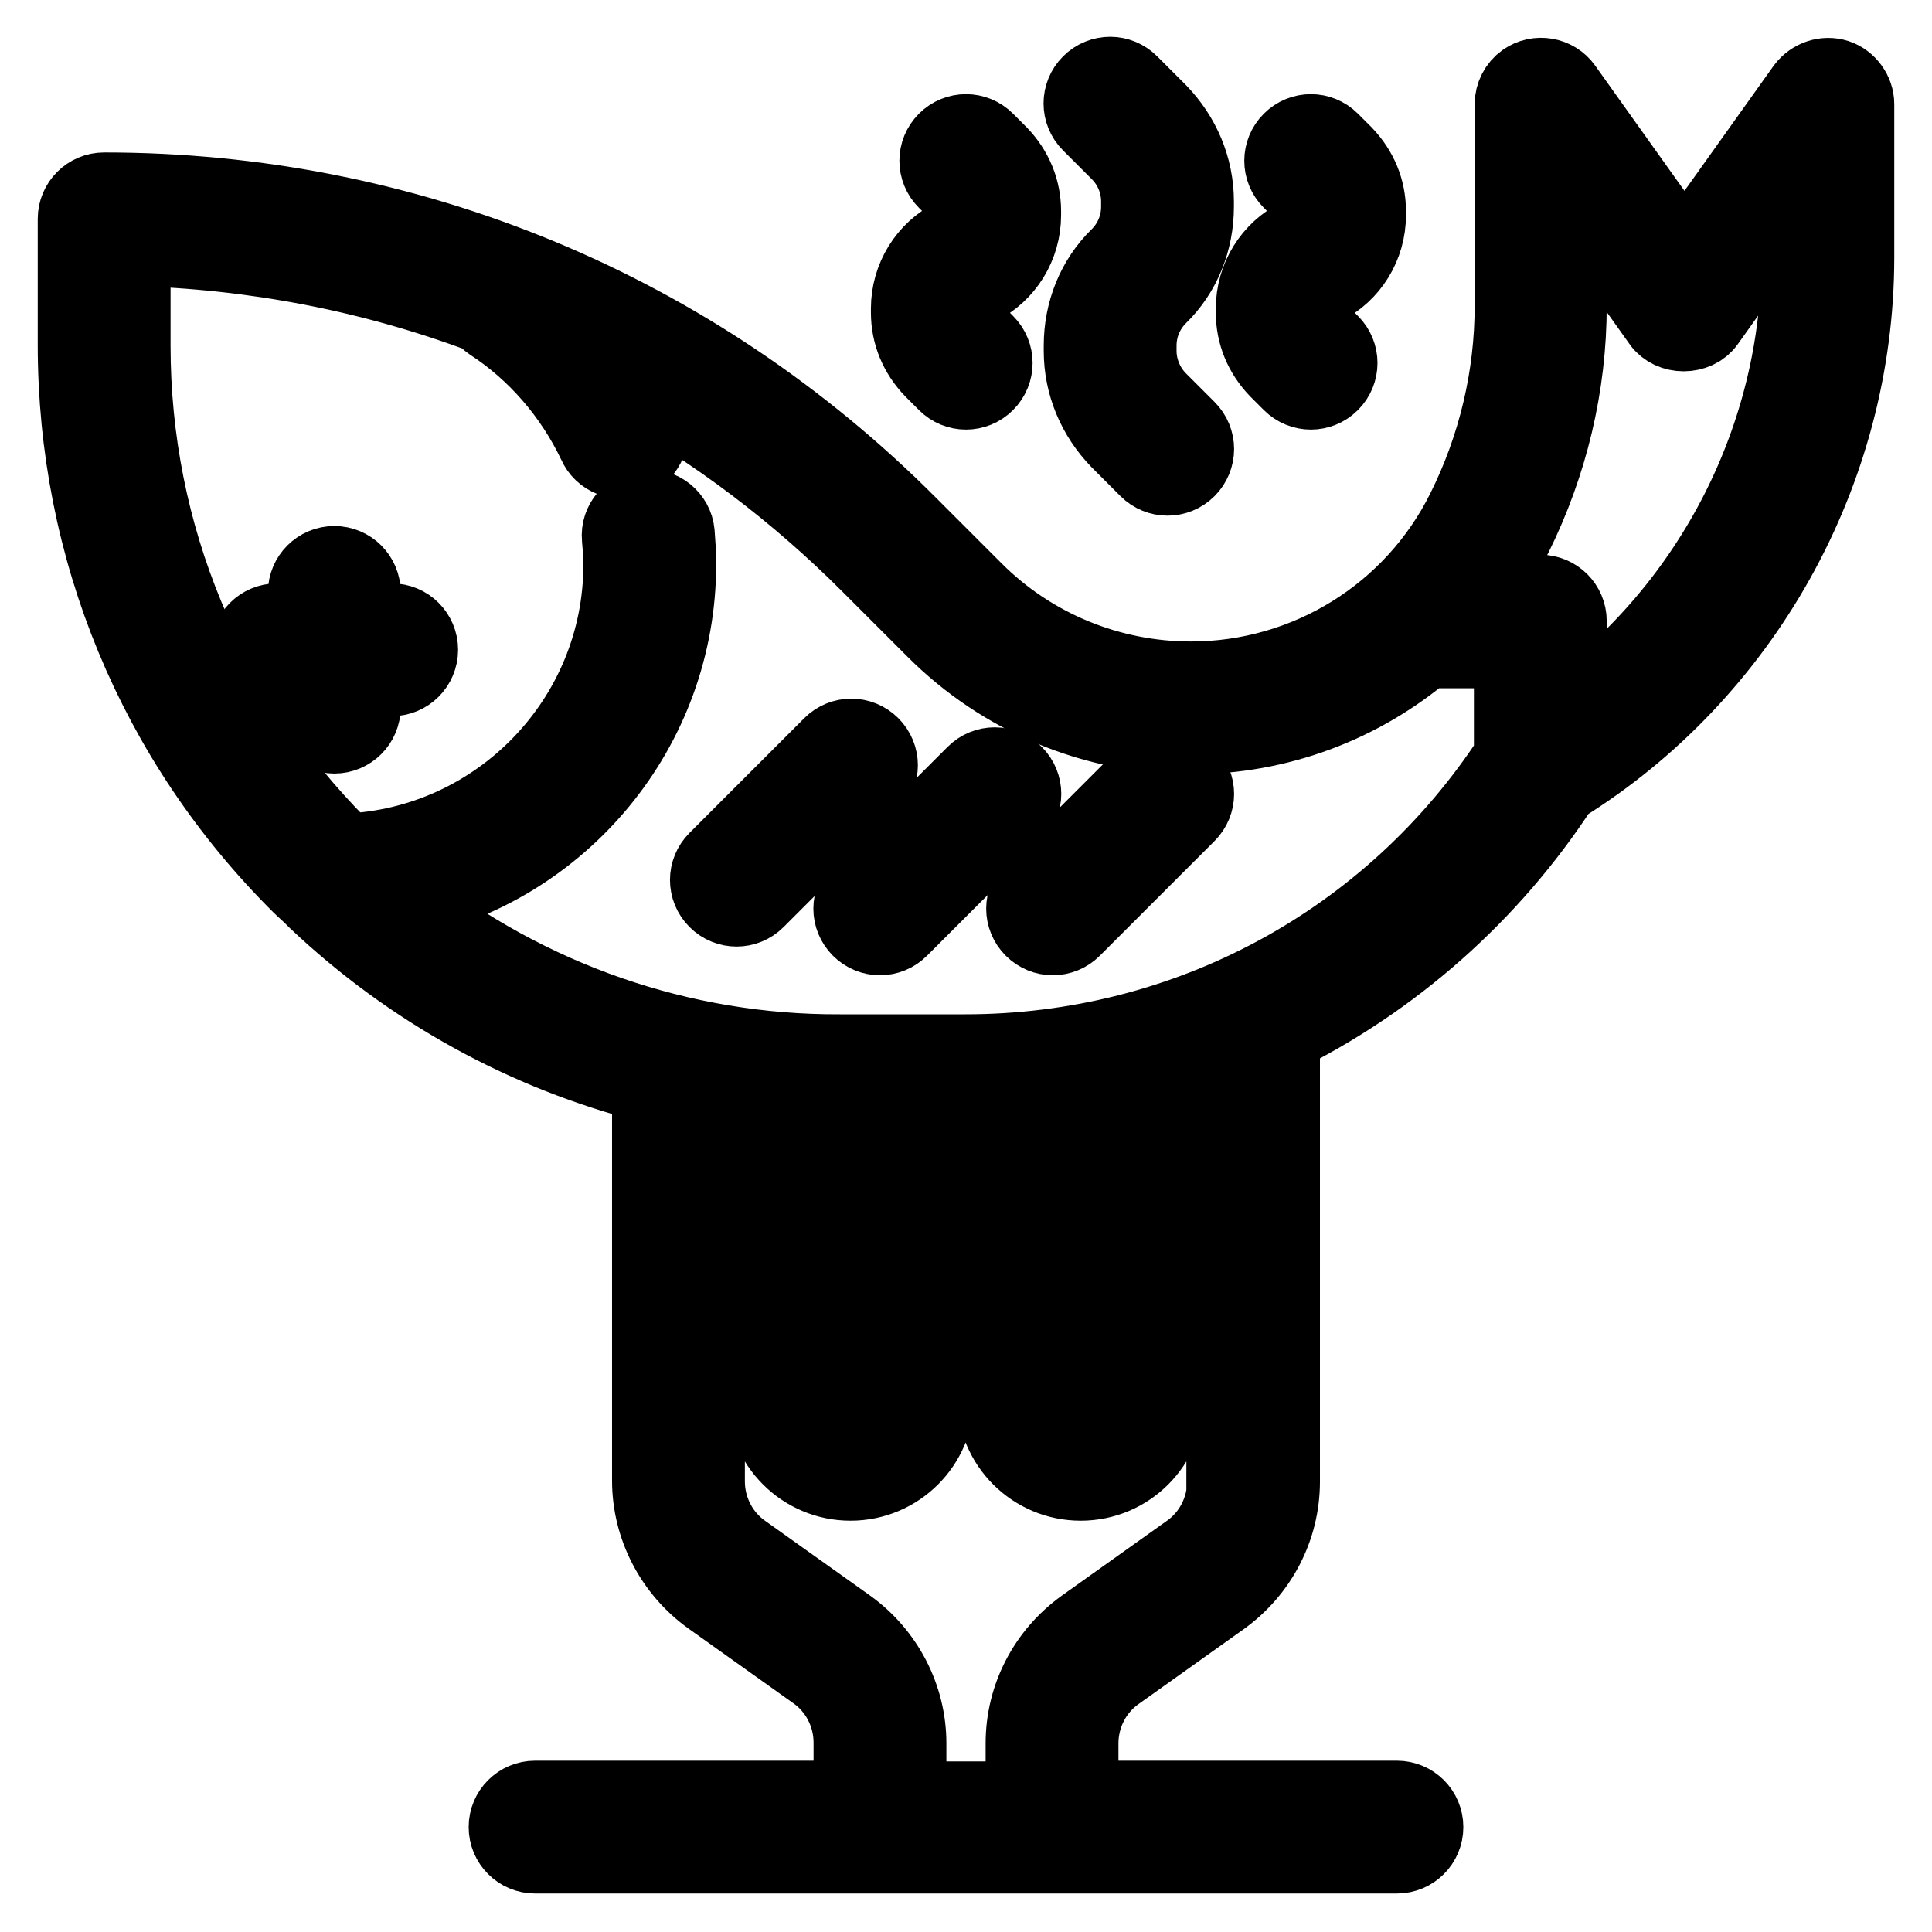
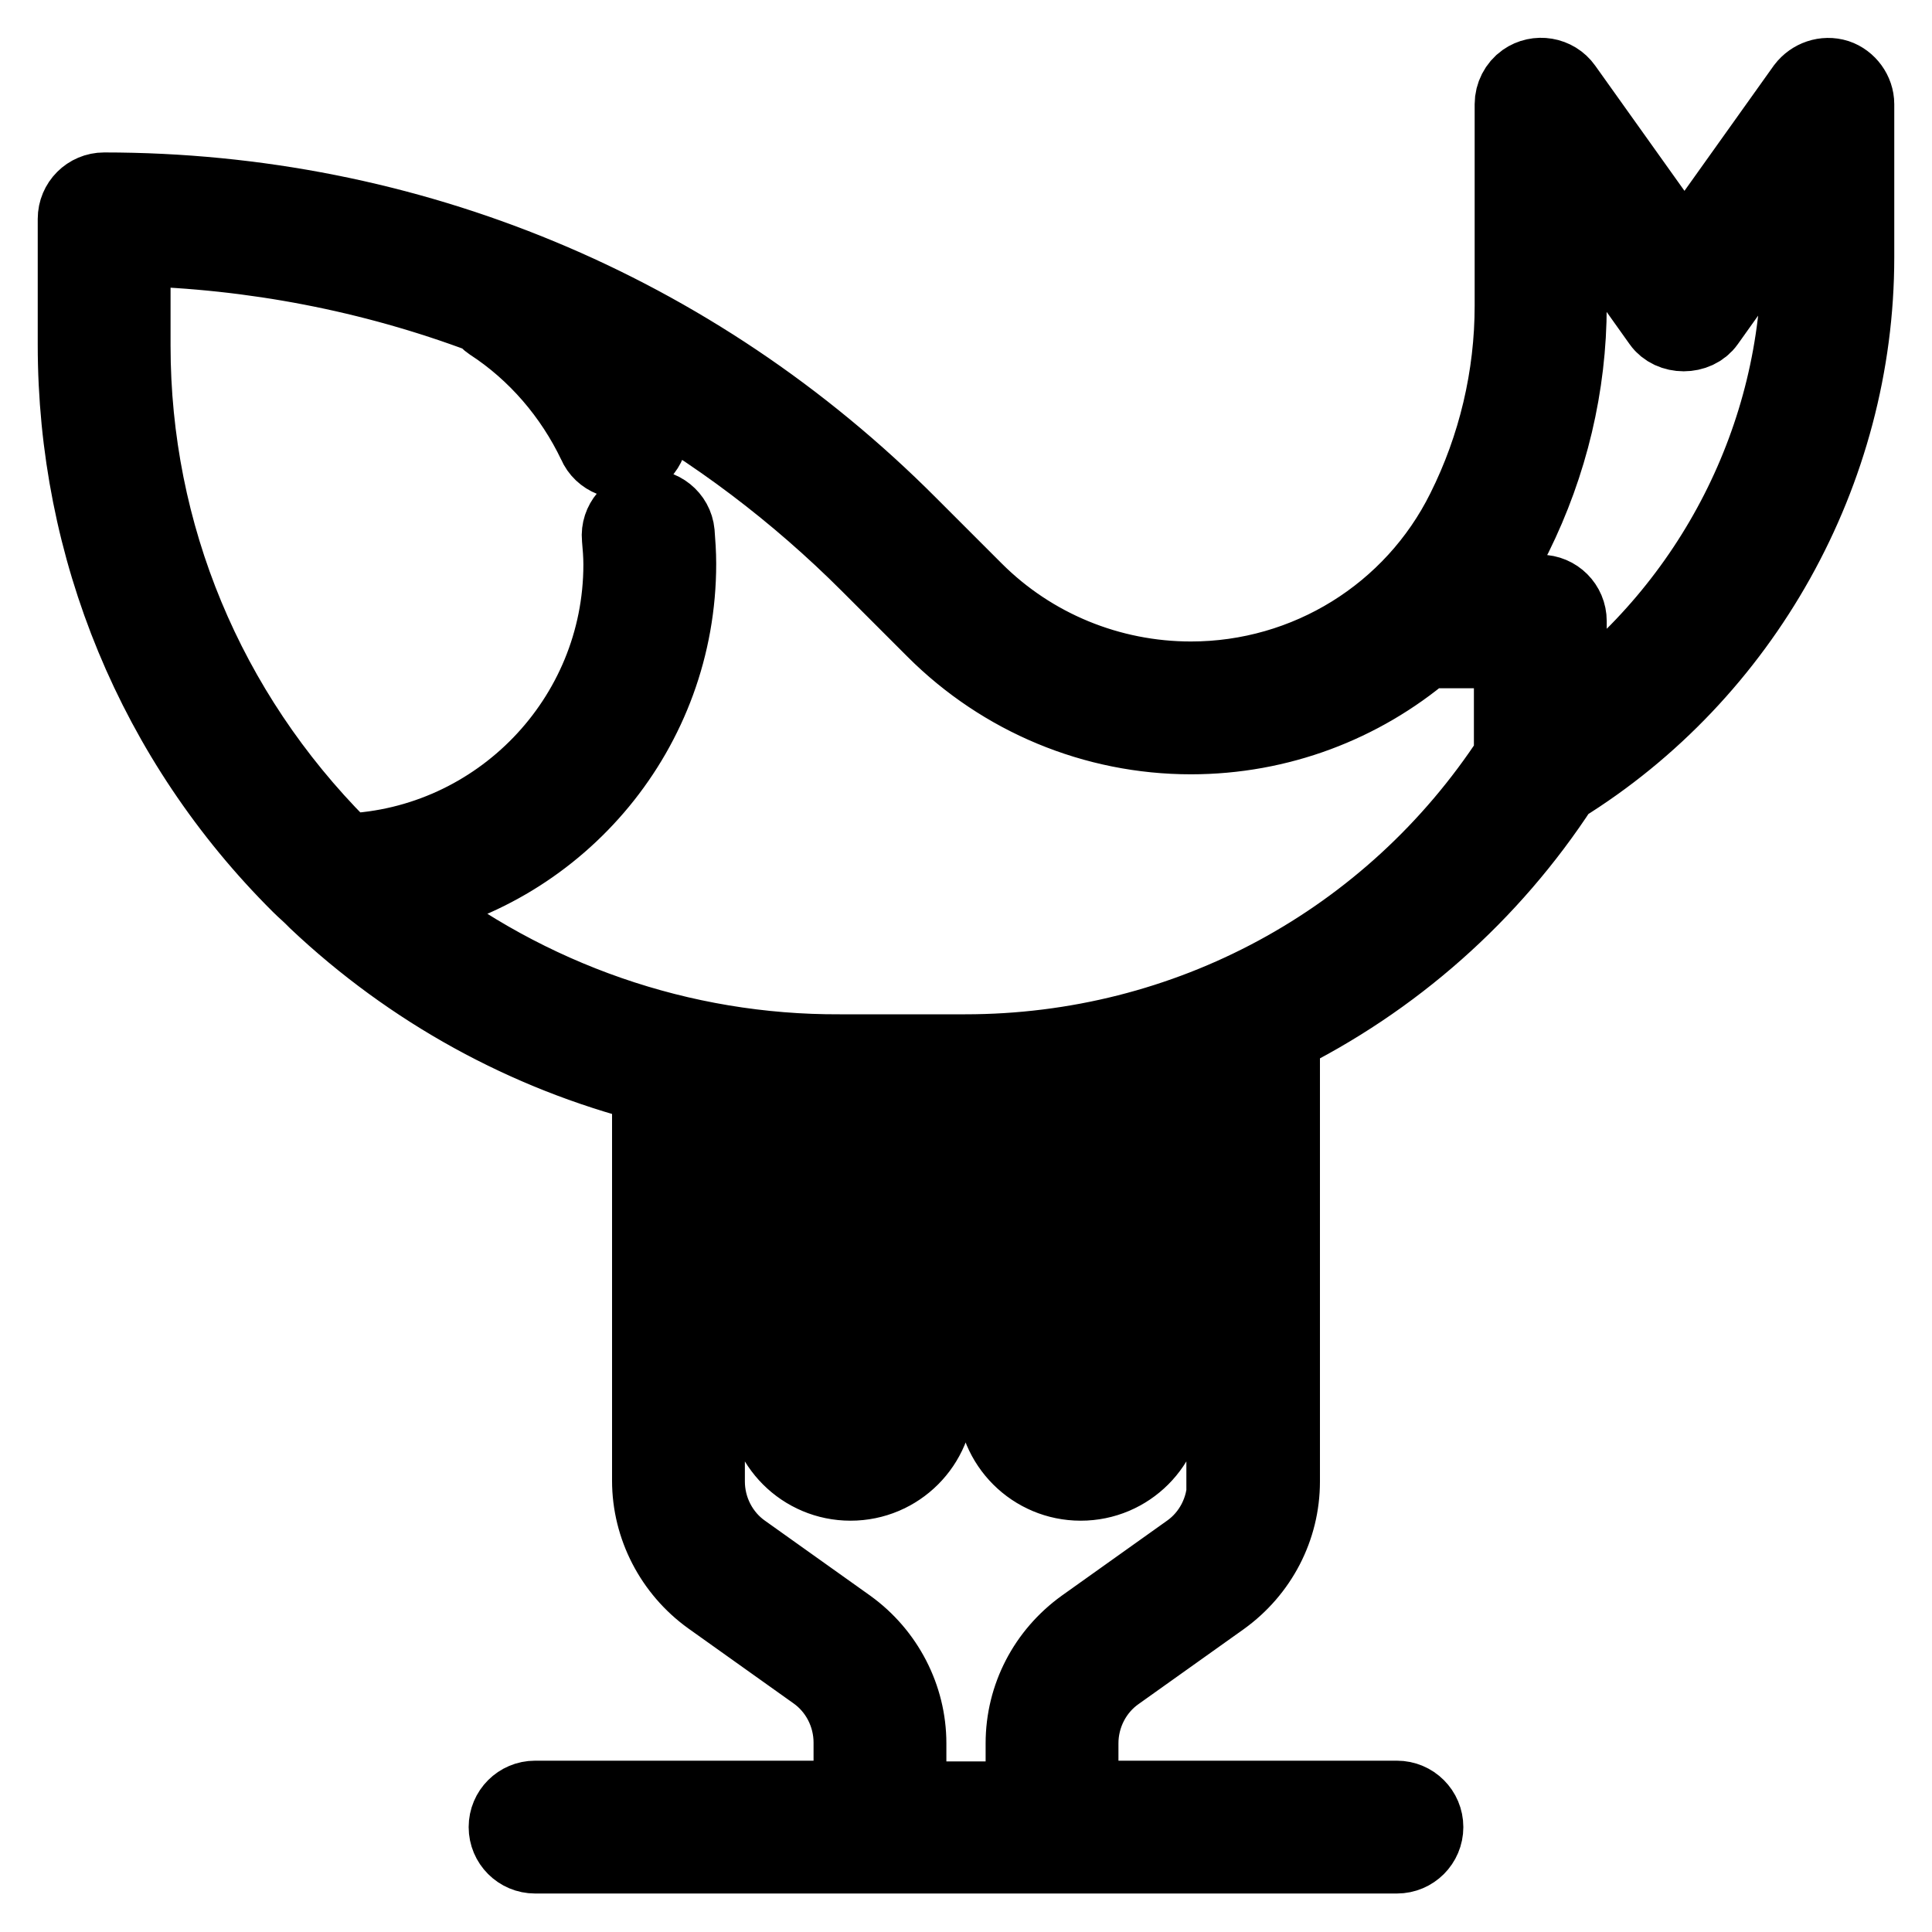
<svg xmlns="http://www.w3.org/2000/svg" version="1.1" x="0px" y="0px" viewBox="0 0 256 256" enable-background="new 0 0 256 256" xml:space="preserve">
  <g>
    <path stroke-width="10" fill-opacity="0" stroke="#000000" d="M243.4,10.2c-1.6-0.5-3.3,0.1-4.3,1.4l-15.9,22.3l-15.9-22.3c-1.2-1.7-3.6-2.1-5.3-0.9 c-1,0.7-1.6,1.9-1.6,3.1v26.7c0,9.4-2.2,18.7-6.4,27.1c-6.8,13.7-20.8,22.4-36.2,22.4c-10.7,0-21-4.2-28.6-11.8l-8.7-8.7 C92,40.9,54.1,25.2,13.8,25.2c-2.1,0-3.8,1.7-3.8,3.8v16.7c0,27,10.5,52.5,29.7,71.6c0.6,0.6,1.2,1.1,1.7,1.6 c0.2,0.2,0.3,0.3,0.5,0.5c12.6,11.9,27.8,20.2,44.2,24.4v52.4c0,6.1,3,11.9,8,15.5l13.9,9.9c3,2.1,4.8,5.6,4.8,9.3v7.4H70.9 c-2.1,0-3.8,1.7-3.8,3.8c0,2.1,1.7,3.8,3.8,3.8h114.2c2.1,0,3.8-1.7,3.8-3.8c0-2.1-1.7-3.8-3.8-3.8h-41.9V231 c0-3.7,1.8-7.2,4.8-9.3l13.9-9.9c5-3.6,8-9.3,8-15.5v-56.9c0-0.7-0.2-1.4-0.6-1.9c15.3-7.5,28.3-19,37.6-33.3 C231,89.3,246,62.5,246,34.1V13.8C246,12.2,244.9,10.7,243.4,10.2z M162.3,196.3c0,3.7-1.8,7.2-4.8,9.3l-13.9,9.9 c-5,3.6-8,9.3-8,15.5v7.4h-15.2V231c0-6.1-3-11.9-8-15.5l-13.9-9.9c-3-2.1-4.8-5.6-4.8-9.3v-50.8c2.5,0.4,5.1,0.8,7.6,1.1v38.5 c0,6.3,5.1,11.4,11.4,11.4c6.3,0,11.4-5.1,11.4-11.4V147h3.7c1.3,0,2.6-0.1,4-0.1v38.2c0,6.3,5.1,11.4,11.4,11.4 s11.4-5.1,11.4-11.4v-41.9c0,0,0,0,0-0.1c2.6-0.8,5.1-1.6,7.6-2.6V196.3z M109,147c0.8,0,1.5,0.1,2.3,0.1h5.3v38.1 c-0.1,2.1-1.9,3.7-4,3.6c-2-0.1-3.5-1.7-3.6-3.6V147z M139.4,146.3c2.6-0.3,5.1-0.8,7.6-1.3v40c-0.1,2.1-1.9,3.7-4,3.6 c-2-0.1-3.5-1.7-3.6-3.6V146.3z M127.9,139.4h-16.6c-21,0.1-41.3-7-57.8-20c20.8-4.3,36.4-22.7,36.4-44.7c0-1.4-0.1-2.8-0.2-4.1 c-0.2-2.1-2.1-3.6-4.2-3.4c-2,0.2-3.6,2-3.4,4.1c0.1,1.1,0.2,2.3,0.2,3.5c0,20.5-16.3,37.2-36.5,38c-0.2-0.2-0.5-0.5-0.7-0.7 C27.4,94.3,17.6,70.8,17.6,45.8V32.9c15.9,0.4,31.6,3.4,46.5,9c0.3,0.4,0.6,0.7,0.9,0.9c6,3.9,10.8,9.5,13.9,16 c0.8,1.9,3.1,2.8,5,2c1.9-0.8,2.8-3.1,2-5c0-0.1-0.1-0.1-0.1-0.2c-0.8-1.8-1.8-3.4-2.8-5c11.8,6.5,22.6,14.7,32.1,24.2l8.7,8.7 c9,9,21.2,14.1,34,14.1c11.7,0,22.6-4.2,31.1-11.4l0,0h11.4v14.1C184.3,124.8,157.3,139.4,127.9,139.4z M238.4,34.1 c0,23.7-11.5,46.1-30.5,60.1V82.3c0-2.1-1.7-3.8-3.8-3.8H196c1.8-2.3,3.3-4.8,4.7-7.5c4.7-9.5,7.2-19.9,7.2-30.5V25.7l12.1,17 c1.4,2,4.8,2,6.2,0l12.1-17V34.1z" />
-     <path stroke-width="10" fill-opacity="0" stroke="#000000" d="M51.9,82.3h-3.8v-3.8c0-2.1-1.7-3.8-3.8-3.8c-2.1,0-3.8,1.7-3.8,3.8v3.8h-3.8c-2.1,0-3.8,1.7-3.8,3.8 c0,2.1,1.7,3.8,3.8,3.8h3.8v3.8c0,2.1,1.7,3.8,3.8,3.8c2.1,0,3.8-1.7,3.8-3.8v-3.8h3.8c2.1,0,3.8-1.7,3.8-3.8 C55.7,84,54,82.3,51.9,82.3z M115.5,98.7c-1.5-1.5-3.9-1.5-5.4,0c0,0,0,0,0,0l-15.2,15.2c-1.5,1.5-1.5,3.9,0,5.4 c1.5,1.5,3.9,1.5,5.4,0l15.2-15.2C117,102.6,117,100.2,115.5,98.7C115.5,98.7,115.5,98.7,115.5,98.7z M134.5,102.5 c-1.5-1.5-3.9-1.5-5.4,0c0,0,0,0,0,0l-15.2,15.2c-1.5,1.5-1.5,3.9,0,5.4c1.5,1.5,3.9,1.5,5.4,0l15.2-15.2 C136,106.4,136,104,134.5,102.5C134.5,102.5,134.5,102.5,134.5,102.5z M152,102.5l-15.2,15.2c-1.5,1.5-1.5,3.9,0,5.4 c1.5,1.5,3.9,1.5,5.4,0l15.2-15.2c1.5-1.5,1.5-3.9,0-5.4C155.8,101,153.4,101,152,102.5L152,102.5z M152,62.2 c1.5,1.5,3.9,1.5,5.4,0c0,0,0,0,0,0c1.5-1.5,1.5-3.9,0-5.4c0,0,0,0,0,0l-3.8-3.8c-1.7-1.7-2.7-4.1-2.7-6.5v-0.7 c0-2.5,1-4.8,2.7-6.5c3.2-3.1,4.9-7.4,4.9-11.9v-0.7c0-4.5-1.8-8.7-4.9-11.9l-3.8-3.8c-1.5-1.5-3.9-1.5-5.4,0 c-1.5,1.5-1.5,3.9,0,5.4l3.8,3.8c1.7,1.7,2.7,4,2.7,6.5v0.7c0,2.5-1,4.8-2.7,6.5c-3.2,3.1-4.9,7.4-4.9,11.9v0.7 c0,4.5,1.8,8.7,4.9,11.9L152,62.2z M171,50.8c1.5,1.5,3.9,1.5,5.4,0c0,0,0,0,0,0c1.5-1.5,1.5-3.9,0-5.4c0,0,0,0,0,0l-1.8-1.8 c-0.6-0.6-0.9-1.4-0.9-2.2v-0.5c0-1.2,0.7-2.2,1.7-2.8c3.6-1.8,5.9-5.5,5.9-9.6v-0.5c0-2.9-1.1-5.5-3.1-7.6l-1.8-1.8 c-1.5-1.5-3.9-1.5-5.4,0s-1.5,3.9,0,5.4l0,0l1.8,1.8c0.6,0.6,0.9,1.4,0.9,2.2v0.5c0,1.2-0.7,2.2-1.7,2.8c-3.6,1.8-5.9,5.5-5.9,9.6 v0.5c0,2.9,1.1,5.5,3.1,7.6L171,50.8L171,50.8z M125.3,50.8c1.5,1.5,3.9,1.5,5.4,0c0,0,0,0,0,0c1.5-1.5,1.5-3.9,0-5.4c0,0,0,0,0,0 l-1.8-1.8c-0.6-0.6-0.9-1.4-0.9-2.2v-0.5c0-1.2,0.7-2.2,1.7-2.8c3.6-1.8,5.9-5.5,5.9-9.6v-0.5c0-2.9-1.1-5.5-3.1-7.6l-1.8-1.8 c-1.5-1.5-3.9-1.5-5.4,0c-1.5,1.5-1.5,3.9,0,5.4l0,0l1.8,1.8c0.6,0.6,0.9,1.4,0.9,2.2v0.5c0,1.2-0.7,2.2-1.7,2.8 c-3.6,1.8-5.9,5.5-5.9,9.6v0.5c0,2.9,1.1,5.5,3.1,7.6L125.3,50.8z" />
  </g>
</svg>